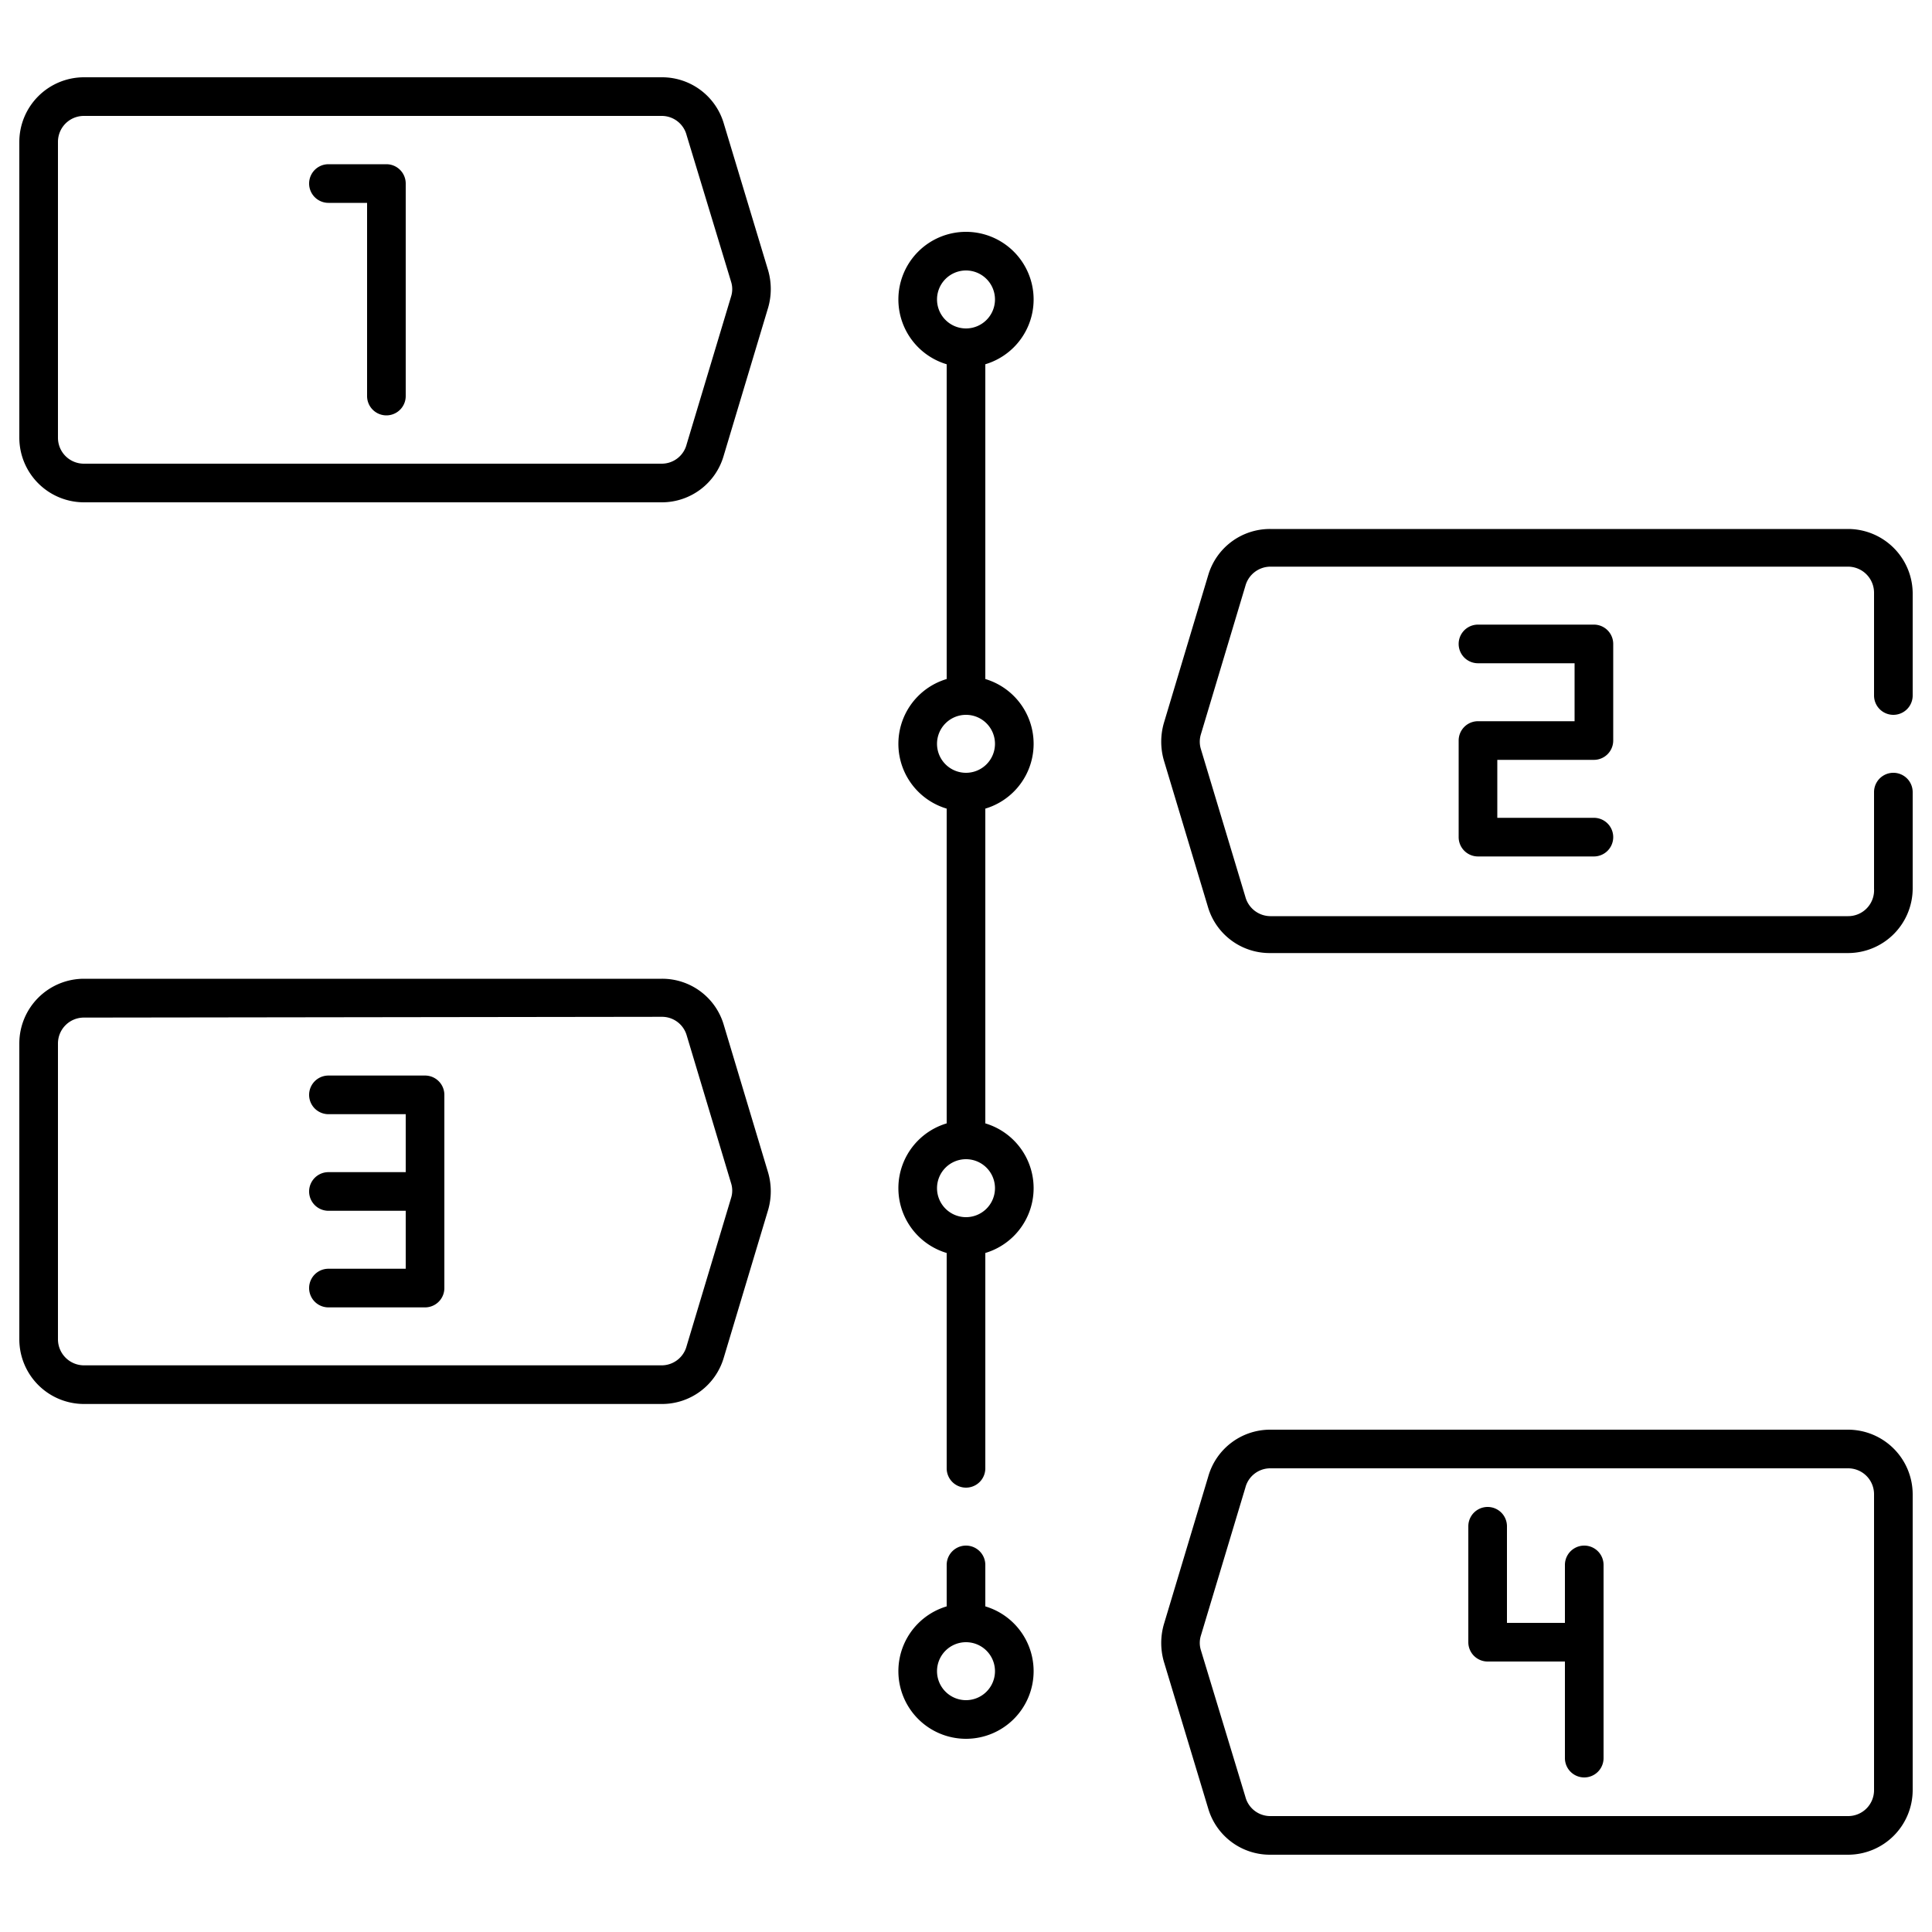
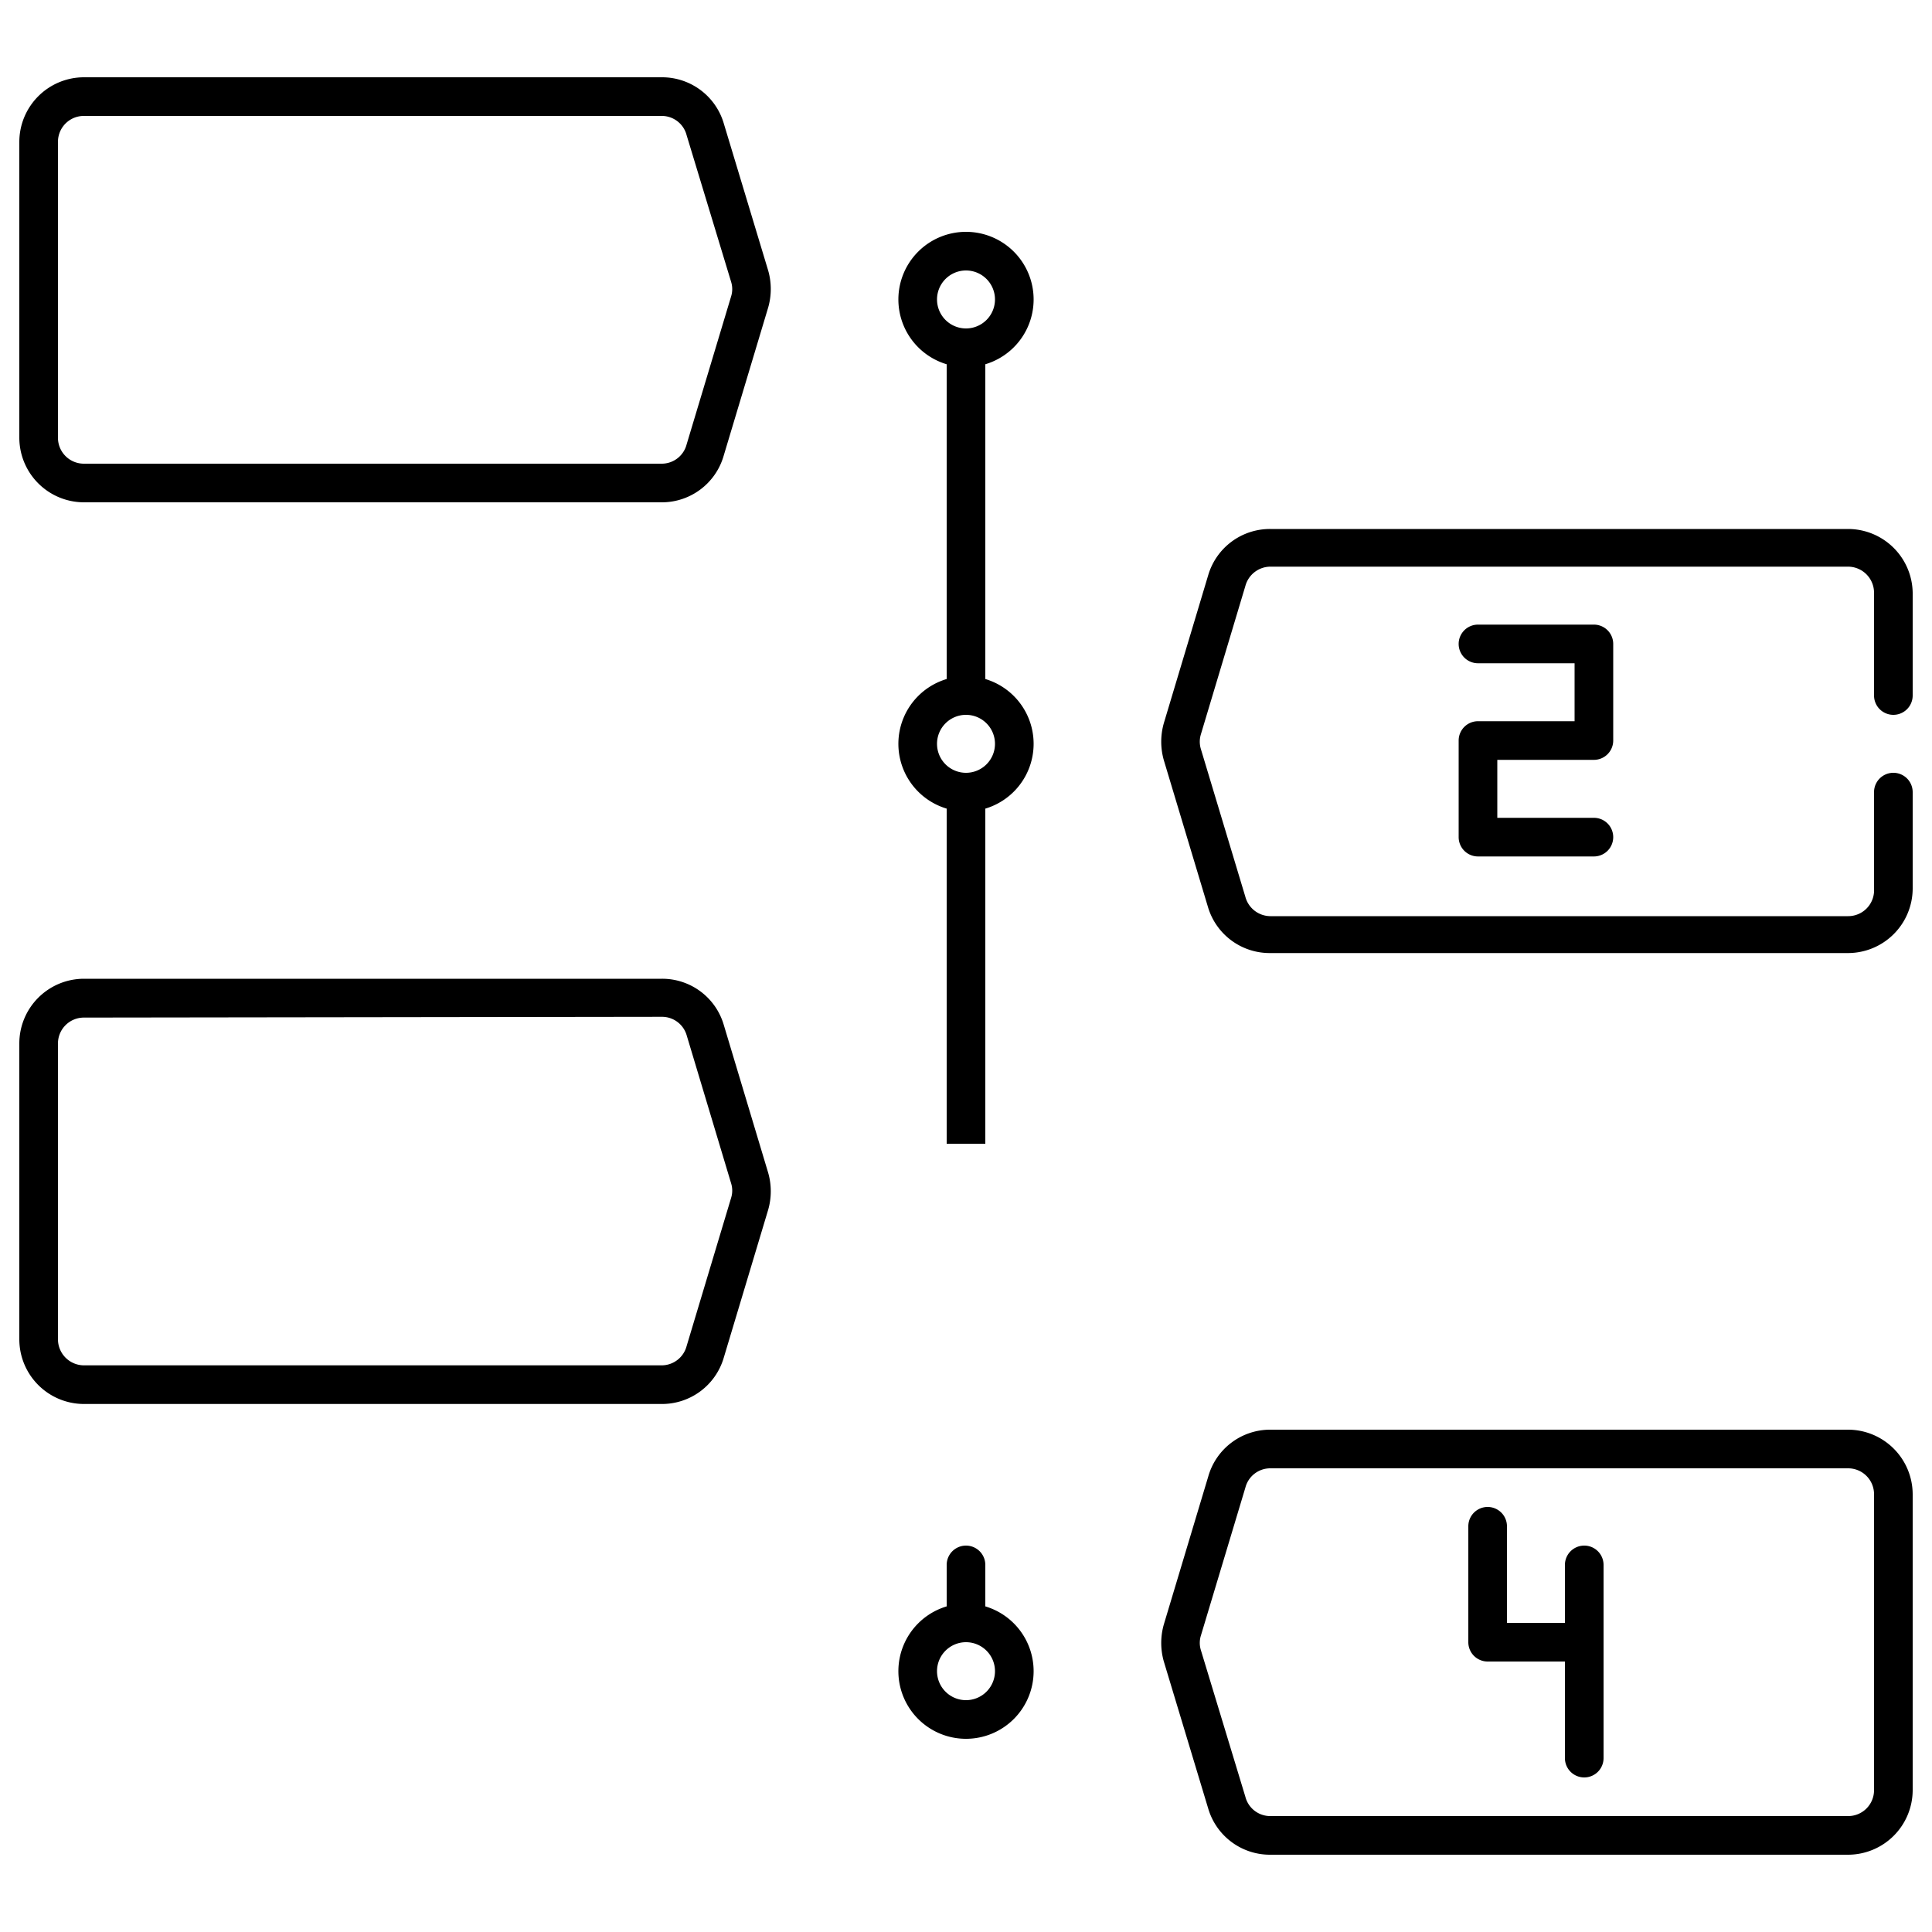
<svg xmlns="http://www.w3.org/2000/svg" id="Layer_1" data-name="Layer 1" viewBox="0 0 100 100">
  <path d="M34.26,26H4.34A3.35,3.35,0,0,1,1,22.66V7.34A3.35,3.35,0,0,1,4.34,4H34.26a3.33,3.33,0,0,1,3.2,2.38L39.76,14a3.48,3.48,0,0,1,0,1.92l-2.3,7.66A3.33,3.33,0,0,1,34.26,26ZM4.34,6A1.34,1.34,0,0,0,3,7.34V22.66A1.34,1.34,0,0,0,4.34,24H34.26a1.33,1.33,0,0,0,1.28-1l2.3-7.65a1.27,1.27,0,0,0,0-.77L35.54,7a1.33,1.33,0,0,0-1.28-1Z" />
  <path d="M95.66,49.33H65.74A3.33,3.33,0,0,1,62.54,47l-2.3-7.65a3.48,3.48,0,0,1,0-1.92l2.3-7.67a3.33,3.33,0,0,1,3.2-2.38H95.66A3.35,3.35,0,0,1,99,30.68V36a1,1,0,0,1-2,0V30.68a1.35,1.35,0,0,0-1.34-1.35H65.74a1.35,1.35,0,0,0-1.28,1L62.16,38a1.3,1.3,0,0,0,0,.78l2.3,7.64a1.35,1.35,0,0,0,1.28,1H95.66A1.34,1.34,0,0,0,97,46V41a1,1,0,0,1,2,0v5A3.35,3.35,0,0,1,95.66,49.33Z" />
  <path d="M34.26,72.67H4.34A3.35,3.35,0,0,1,1,69.32V54a3.35,3.35,0,0,1,3.34-3.34H34.26a3.32,3.32,0,0,1,3.2,2.38l2.3,7.66a3.48,3.48,0,0,1,0,1.92l-2.3,7.66A3.33,3.33,0,0,1,34.26,72.67Zm-29.92-20A1.34,1.34,0,0,0,3,54V69.32a1.35,1.35,0,0,0,1.34,1.35H34.26a1.34,1.34,0,0,0,1.28-1l2.3-7.66a1.27,1.27,0,0,0,0-.77l-2.3-7.66a1.33,1.33,0,0,0-1.28-.95Z" />
  <path d="M95.66,96H65.74a3.33,3.33,0,0,1-3.2-2.38L60.24,86a3.48,3.48,0,0,1,0-1.92l2.3-7.66A3.33,3.33,0,0,1,65.74,74H95.66A3.35,3.35,0,0,1,99,77.34V92.66A3.35,3.35,0,0,1,95.66,96ZM65.74,76a1.33,1.33,0,0,0-1.28,1l-2.3,7.65a1.27,1.27,0,0,0,0,.77L64.46,93a1.33,1.33,0,0,0,1.28,1H95.66A1.34,1.34,0,0,0,97,92.66V77.34A1.34,1.34,0,0,0,95.66,76Z" />
  <path d="M49.84,83.63a5.36,5.36,0,0,1,1.16.12V81a1,1,0,0,0-2,0v2.7A5.71,5.71,0,0,1,49.84,83.63Z" />
  <path d="M51,36.46V17.81a5.62,5.62,0,0,1-1,.1,6,6,0,0,1-1-.09V36.46Z" />
  <rect x="49" y="40.66" width="2" height="18.54" />
-   <path d="M49,63.72V76a1,1,0,0,0,2,0V63.72Z" />
  <path d="M50,19a3.5,3.5,0,1,1,3.5-3.5A3.5,3.5,0,0,1,50,19Zm0-5a1.5,1.5,0,1,0,1.5,1.5A1.5,1.5,0,0,0,50,14Z" />
  <path d="M50,42a3.5,3.5,0,1,1,3.5-3.5A3.5,3.5,0,0,1,50,42Zm0-5a1.5,1.5,0,1,0,1.5,1.5A1.5,1.5,0,0,0,50,37Z" />
-   <path d="M50,65a3.5,3.5,0,1,1,3.5-3.5A3.5,3.5,0,0,1,50,65Zm0-5a1.5,1.5,0,1,0,1.5,1.5A1.5,1.5,0,0,0,50,60Z" />
  <path d="M50,90a3.5,3.5,0,1,1,3.5-3.5A3.5,3.5,0,0,1,50,90Zm0-5a1.5,1.5,0,1,0,1.5,1.5A1.5,1.5,0,0,0,50,85Z" />
-   <path d="M20,21.5a1,1,0,0,1-1-1v-10H17a1,1,0,0,1,0-2h3a1,1,0,0,1,1,1v11A1,1,0,0,1,20,21.5Z" />
  <path d="M82.5,44.33h-6a1,1,0,0,1-1-1v-5a1,1,0,0,1,1-1h5v-3h-5a1,1,0,0,1,0-2h6a1,1,0,0,1,1,1v5a1,1,0,0,1-1,1h-5v3h5a1,1,0,0,1,0,2Z" />
-   <path d="M22,67.67H17a1,1,0,0,1,0-2h4v-3H17a1,1,0,0,1,0-2h4v-3H17a1,1,0,0,1,0-2h5a1,1,0,0,1,1,1v10A1,1,0,0,1,22,67.67Z" />
  <path d="M82,92a1,1,0,0,1-1-1V86H77a1,1,0,0,1-1-1V79a1,1,0,0,1,2,0v5h3V81a1,1,0,0,1,2,0V91A1,1,0,0,1,82,92Z" />
</svg>